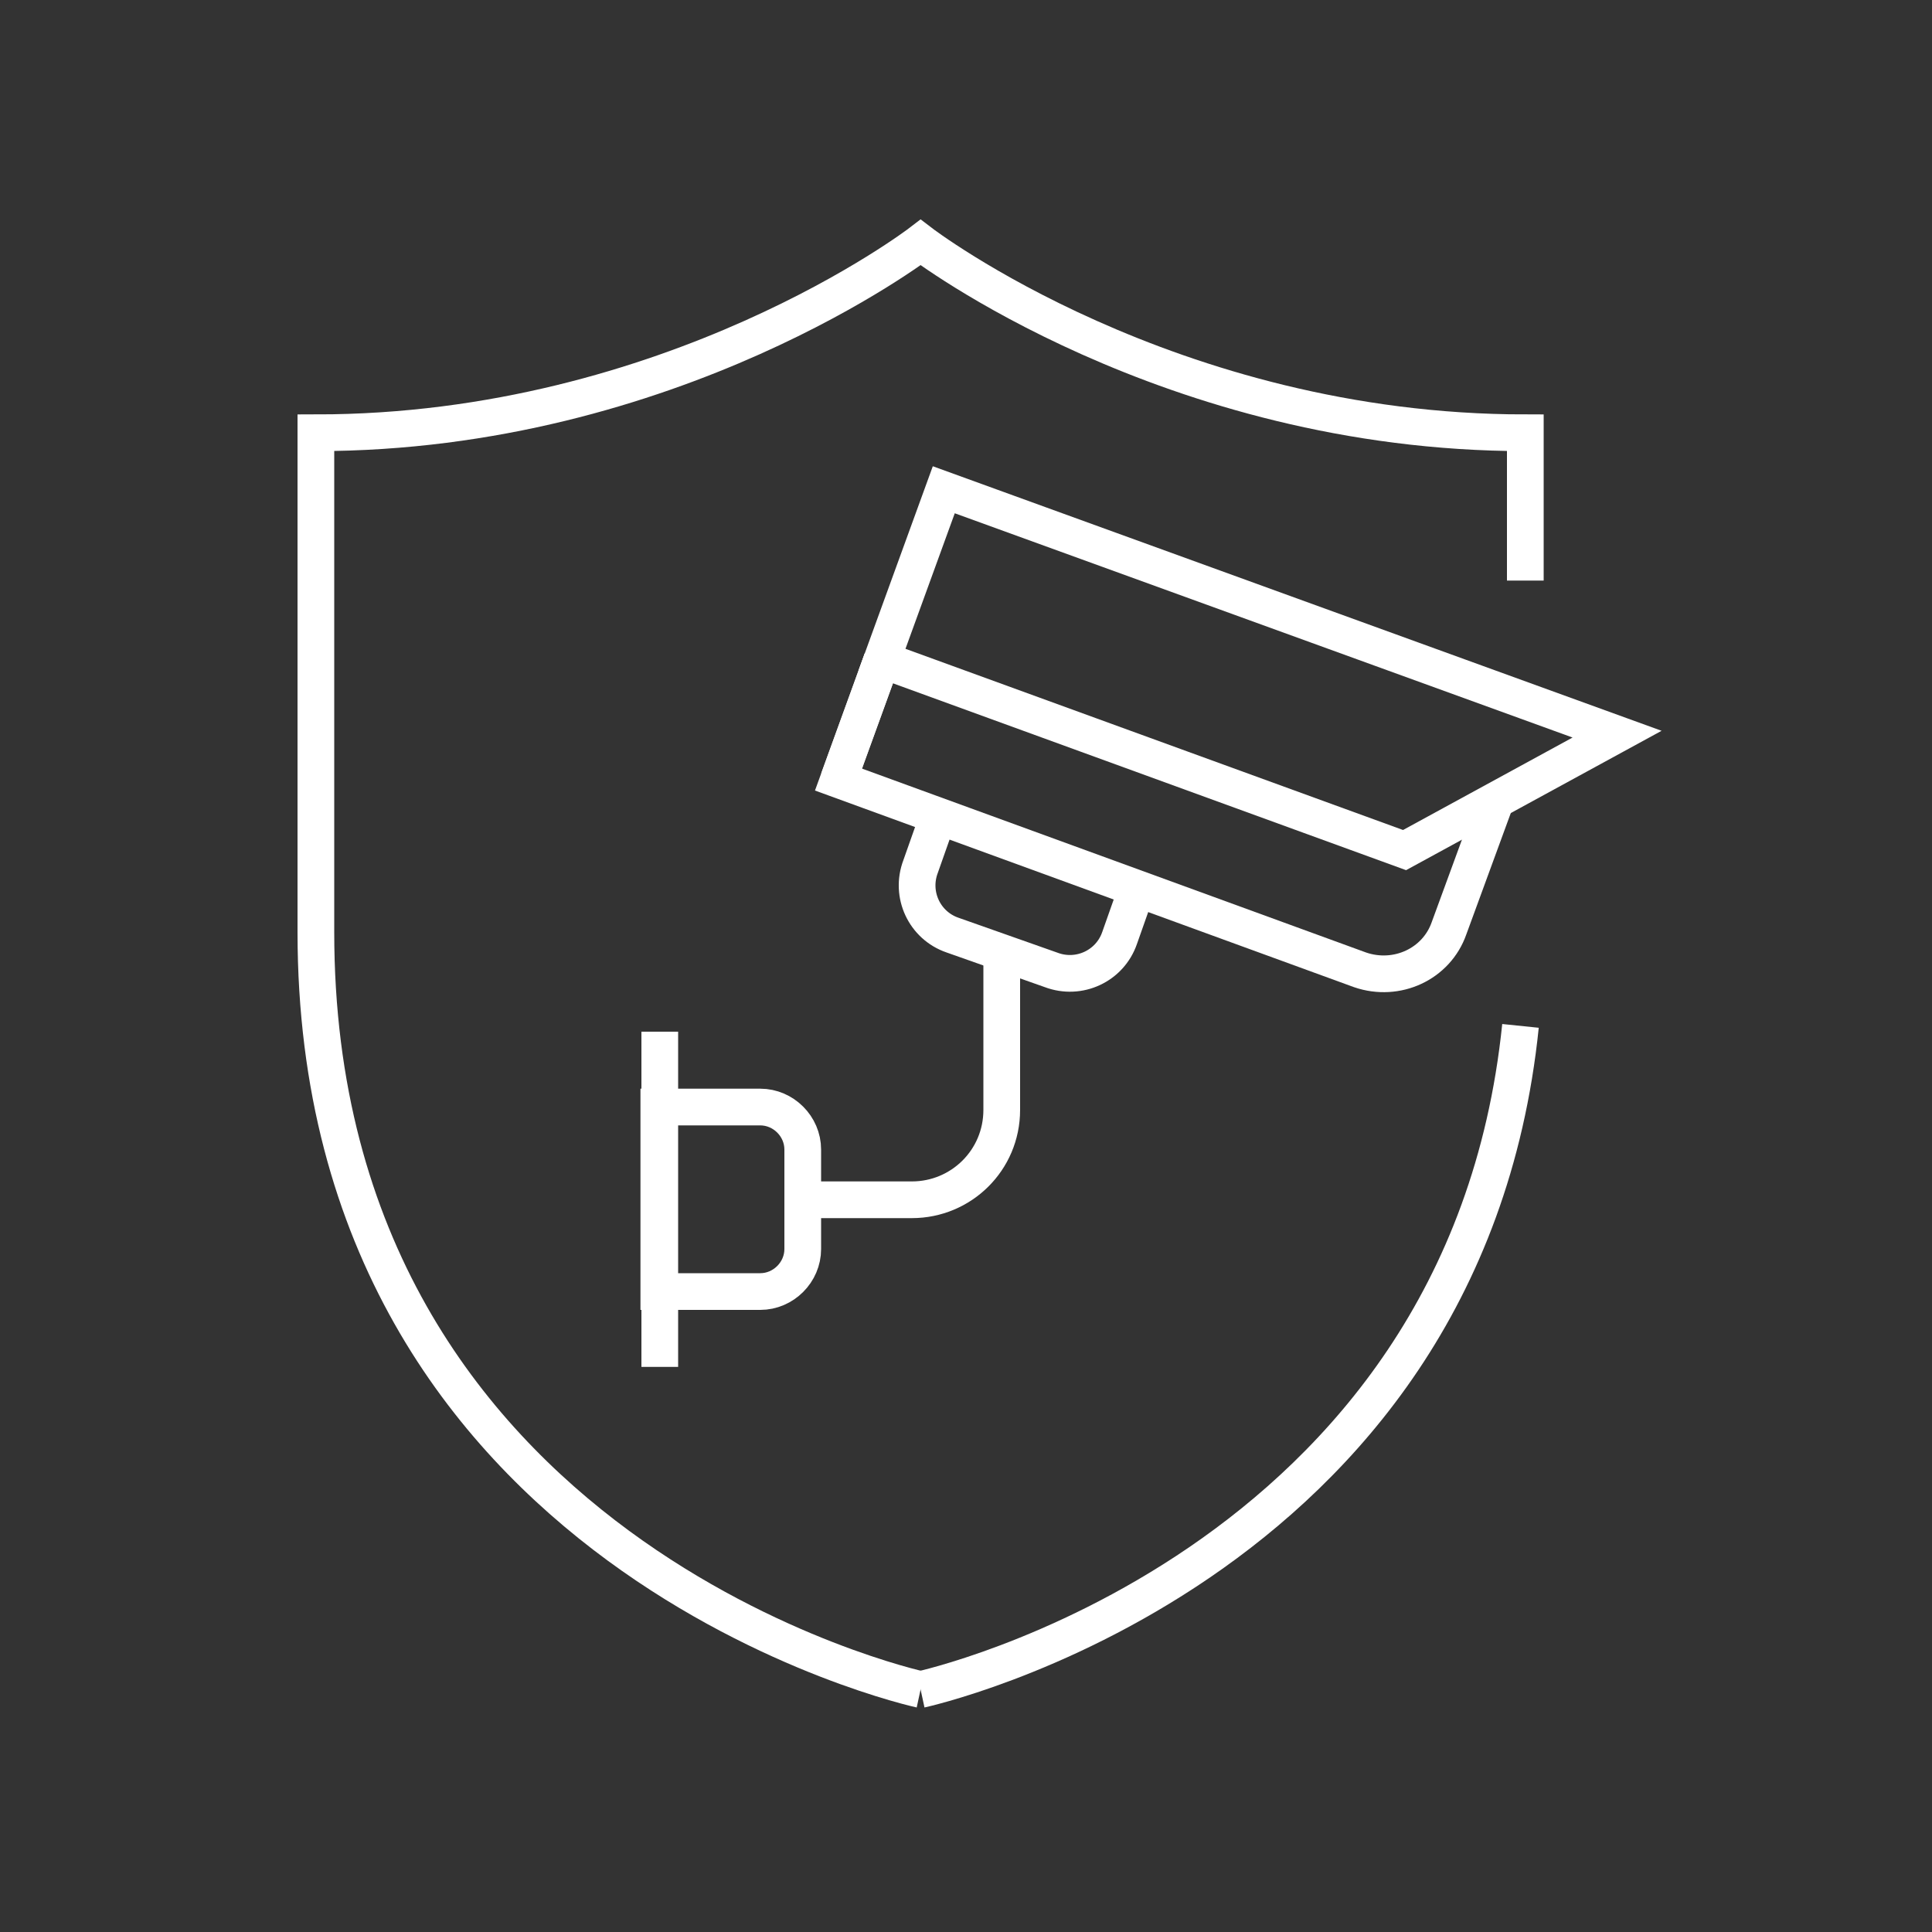
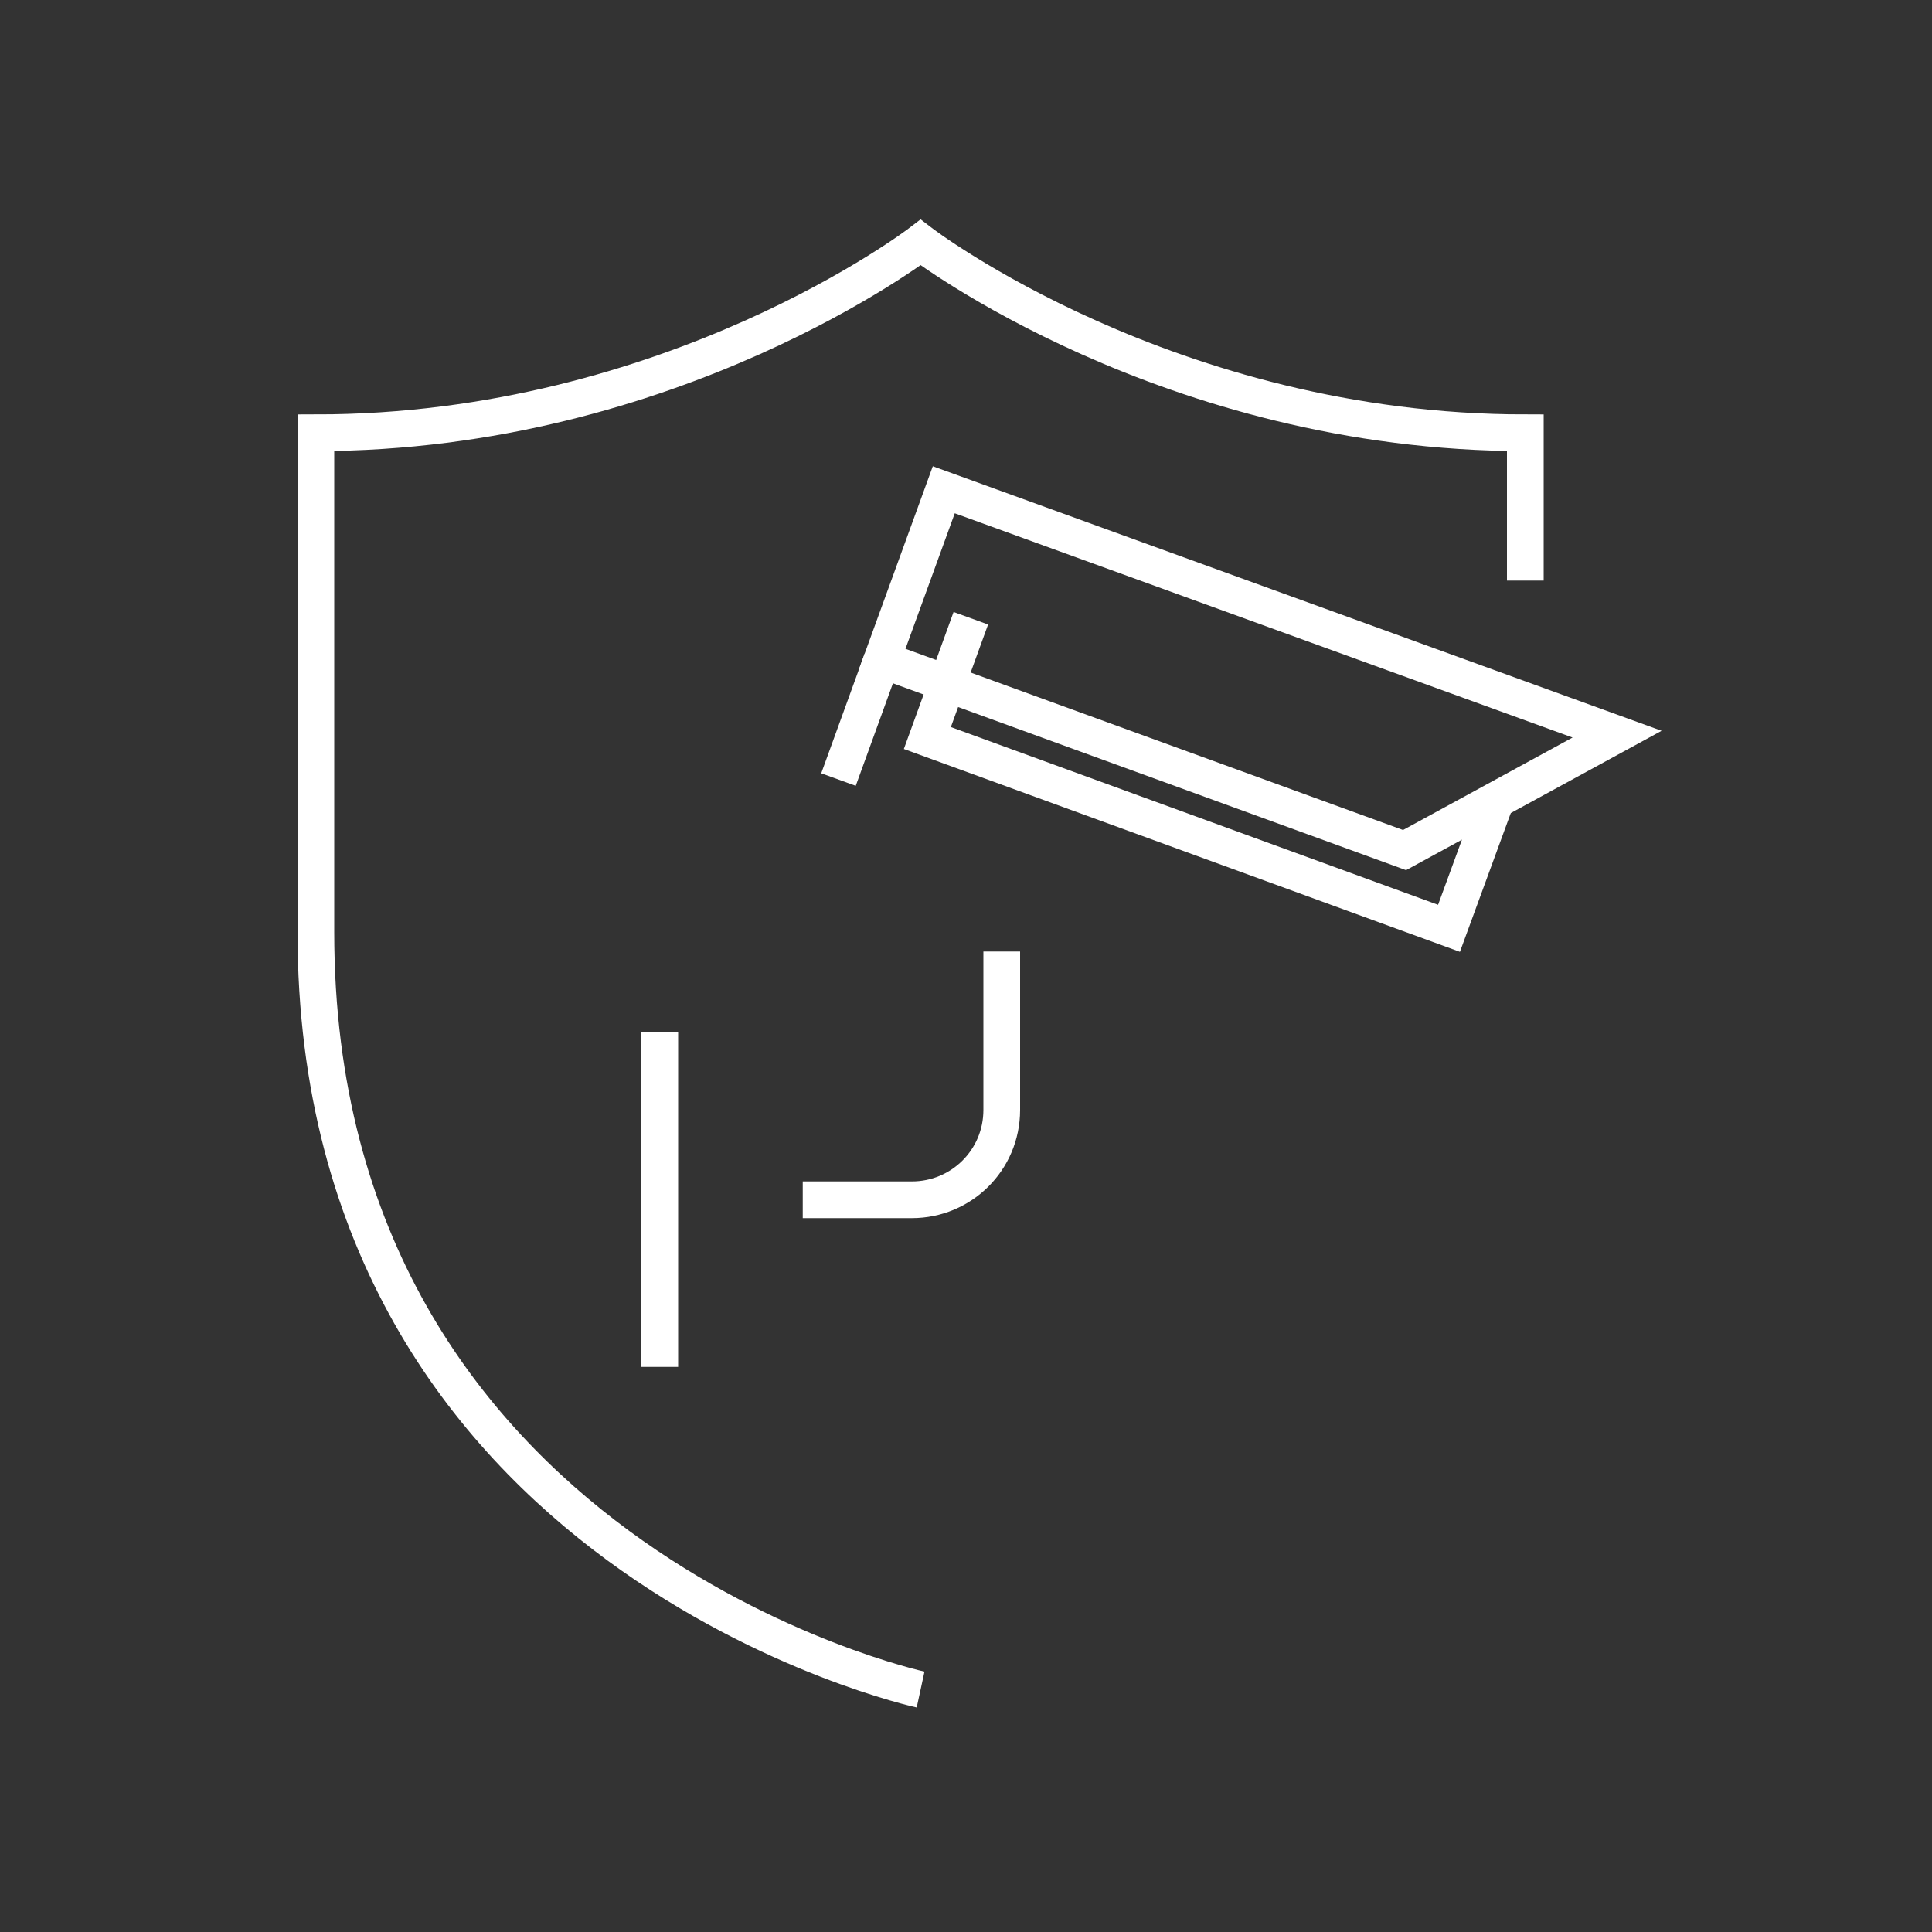
<svg xmlns="http://www.w3.org/2000/svg" id="Layer_1" version="1.1" viewBox="0 0 200 200">
  <rect x="0" y="0" width="200" height="200" fill="#333333" stroke="none" />
  <defs>
    <style>
      .st0 {
        fill: none;
        stroke: #fff;
        stroke-miterlimit: 10;
        stroke-width: 3.8px;
      }
    </style>
  </defs>
  <g>
    <g>
-       <path class="st0" d="M83.1,129.3c0,2.4-2,4.4-4.4,4.4h-10.5v-19.1h10.5c2.4,0,4.4,2,4.4,4.4v10.3Z" />
      <polygon class="st0" points="145.4 88 91.3 68.3 97.7 50.7 167.4 76 145.4 88" />
-       <path class="st0" d="M154.8,83l-4.8,13.1c-1.3,3.7-5.4,5.6-9.2,4.3l-54-19.7,4.5-12.4" />
-       <path class="st0" d="M117.7,92l-1.8,5.1c-1,2.9-4.2,4.4-7.1,3.3l-5.1-1.8-5.1-1.8c-2.9-1-4.4-4.2-3.3-7.1l1.8-5.1" />
+       <path class="st0" d="M154.8,83l-4.8,13.1l-54-19.7,4.5-12.4" />
      <path class="st0" d="M83.1,124.2h11.3c5.1,0,9.3-4.1,9.3-9.3v-16.4" />
    </g>
    <line class="st0" x1="68.3" y1="106.8" x2="68.3" y2="141.5" />
    <line class="st0" x1="86.8" y1="80.7" x2="91.3" y2="68.3" />
  </g>
  <path class="st0" d="M157.9,60.1v-15.3c-36.9,0-62.6-19.7-62.6-19.7,0,0-25.7,19.7-62.6,19.7v51.7c0,64.8,62.6,78.4,62.6,78.4" />
-   <path class="st0" d="M95.3,174.9s56.3-12.2,62.1-68.7" />
</svg>